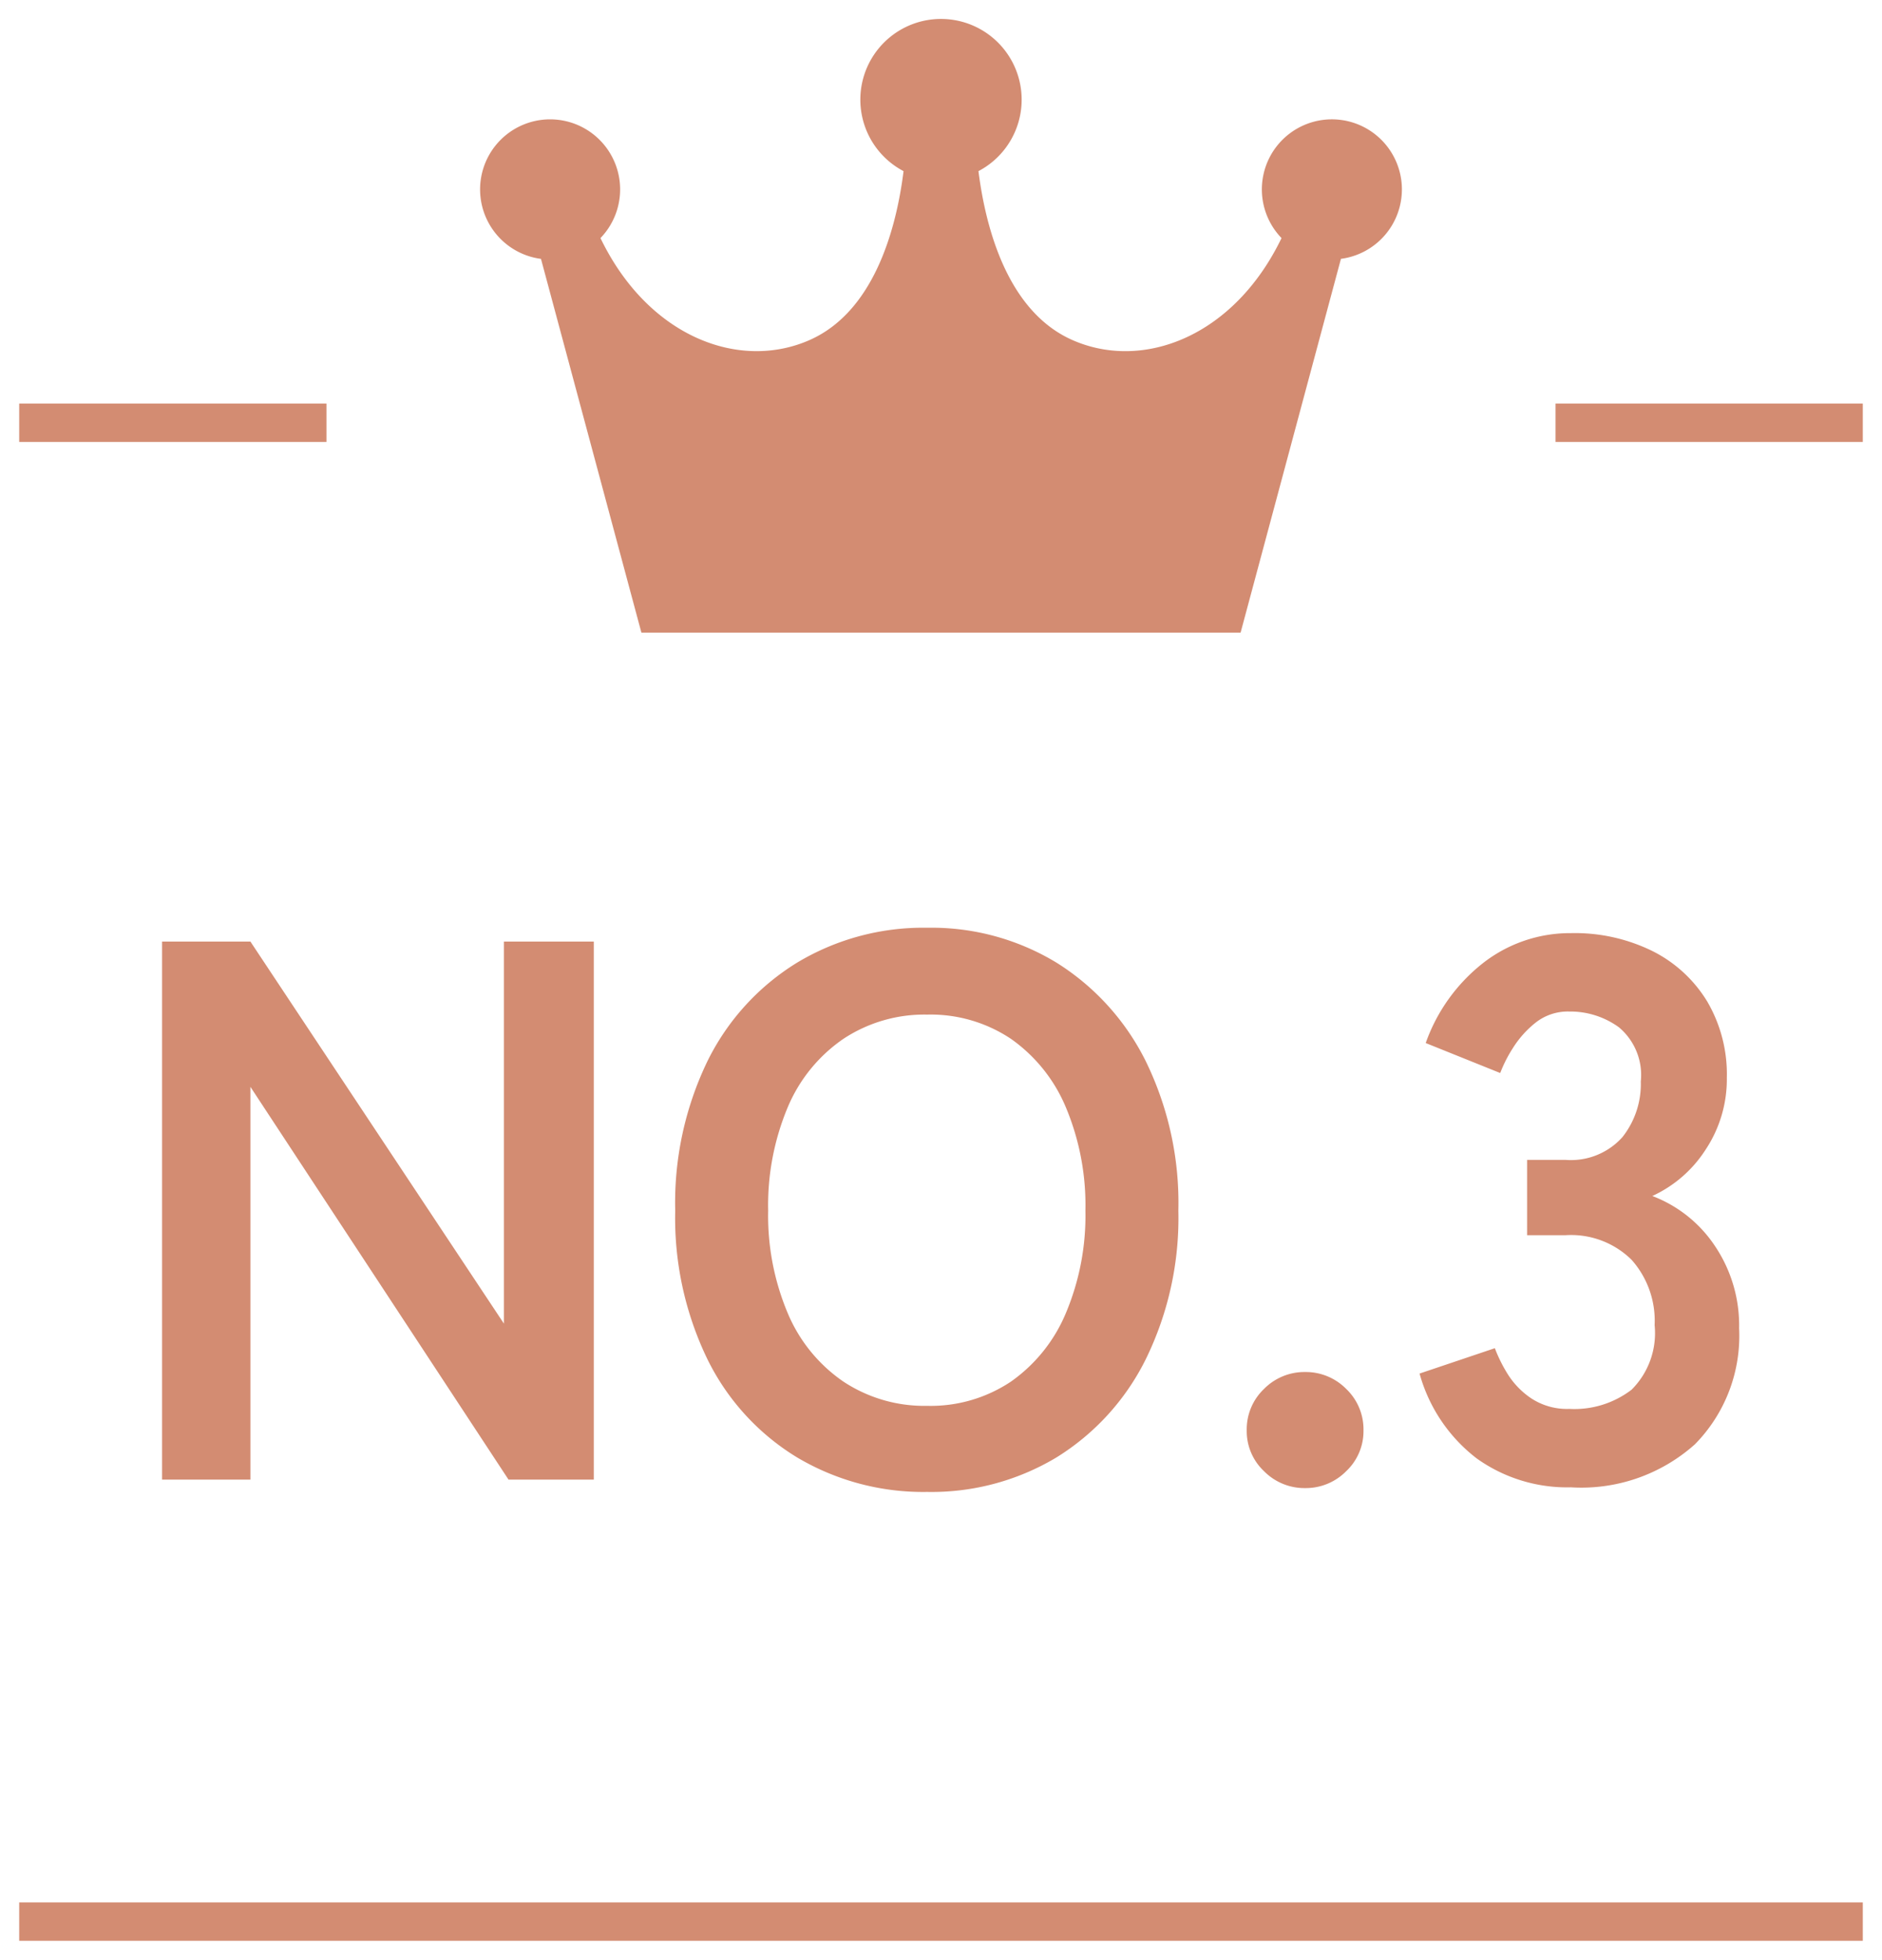
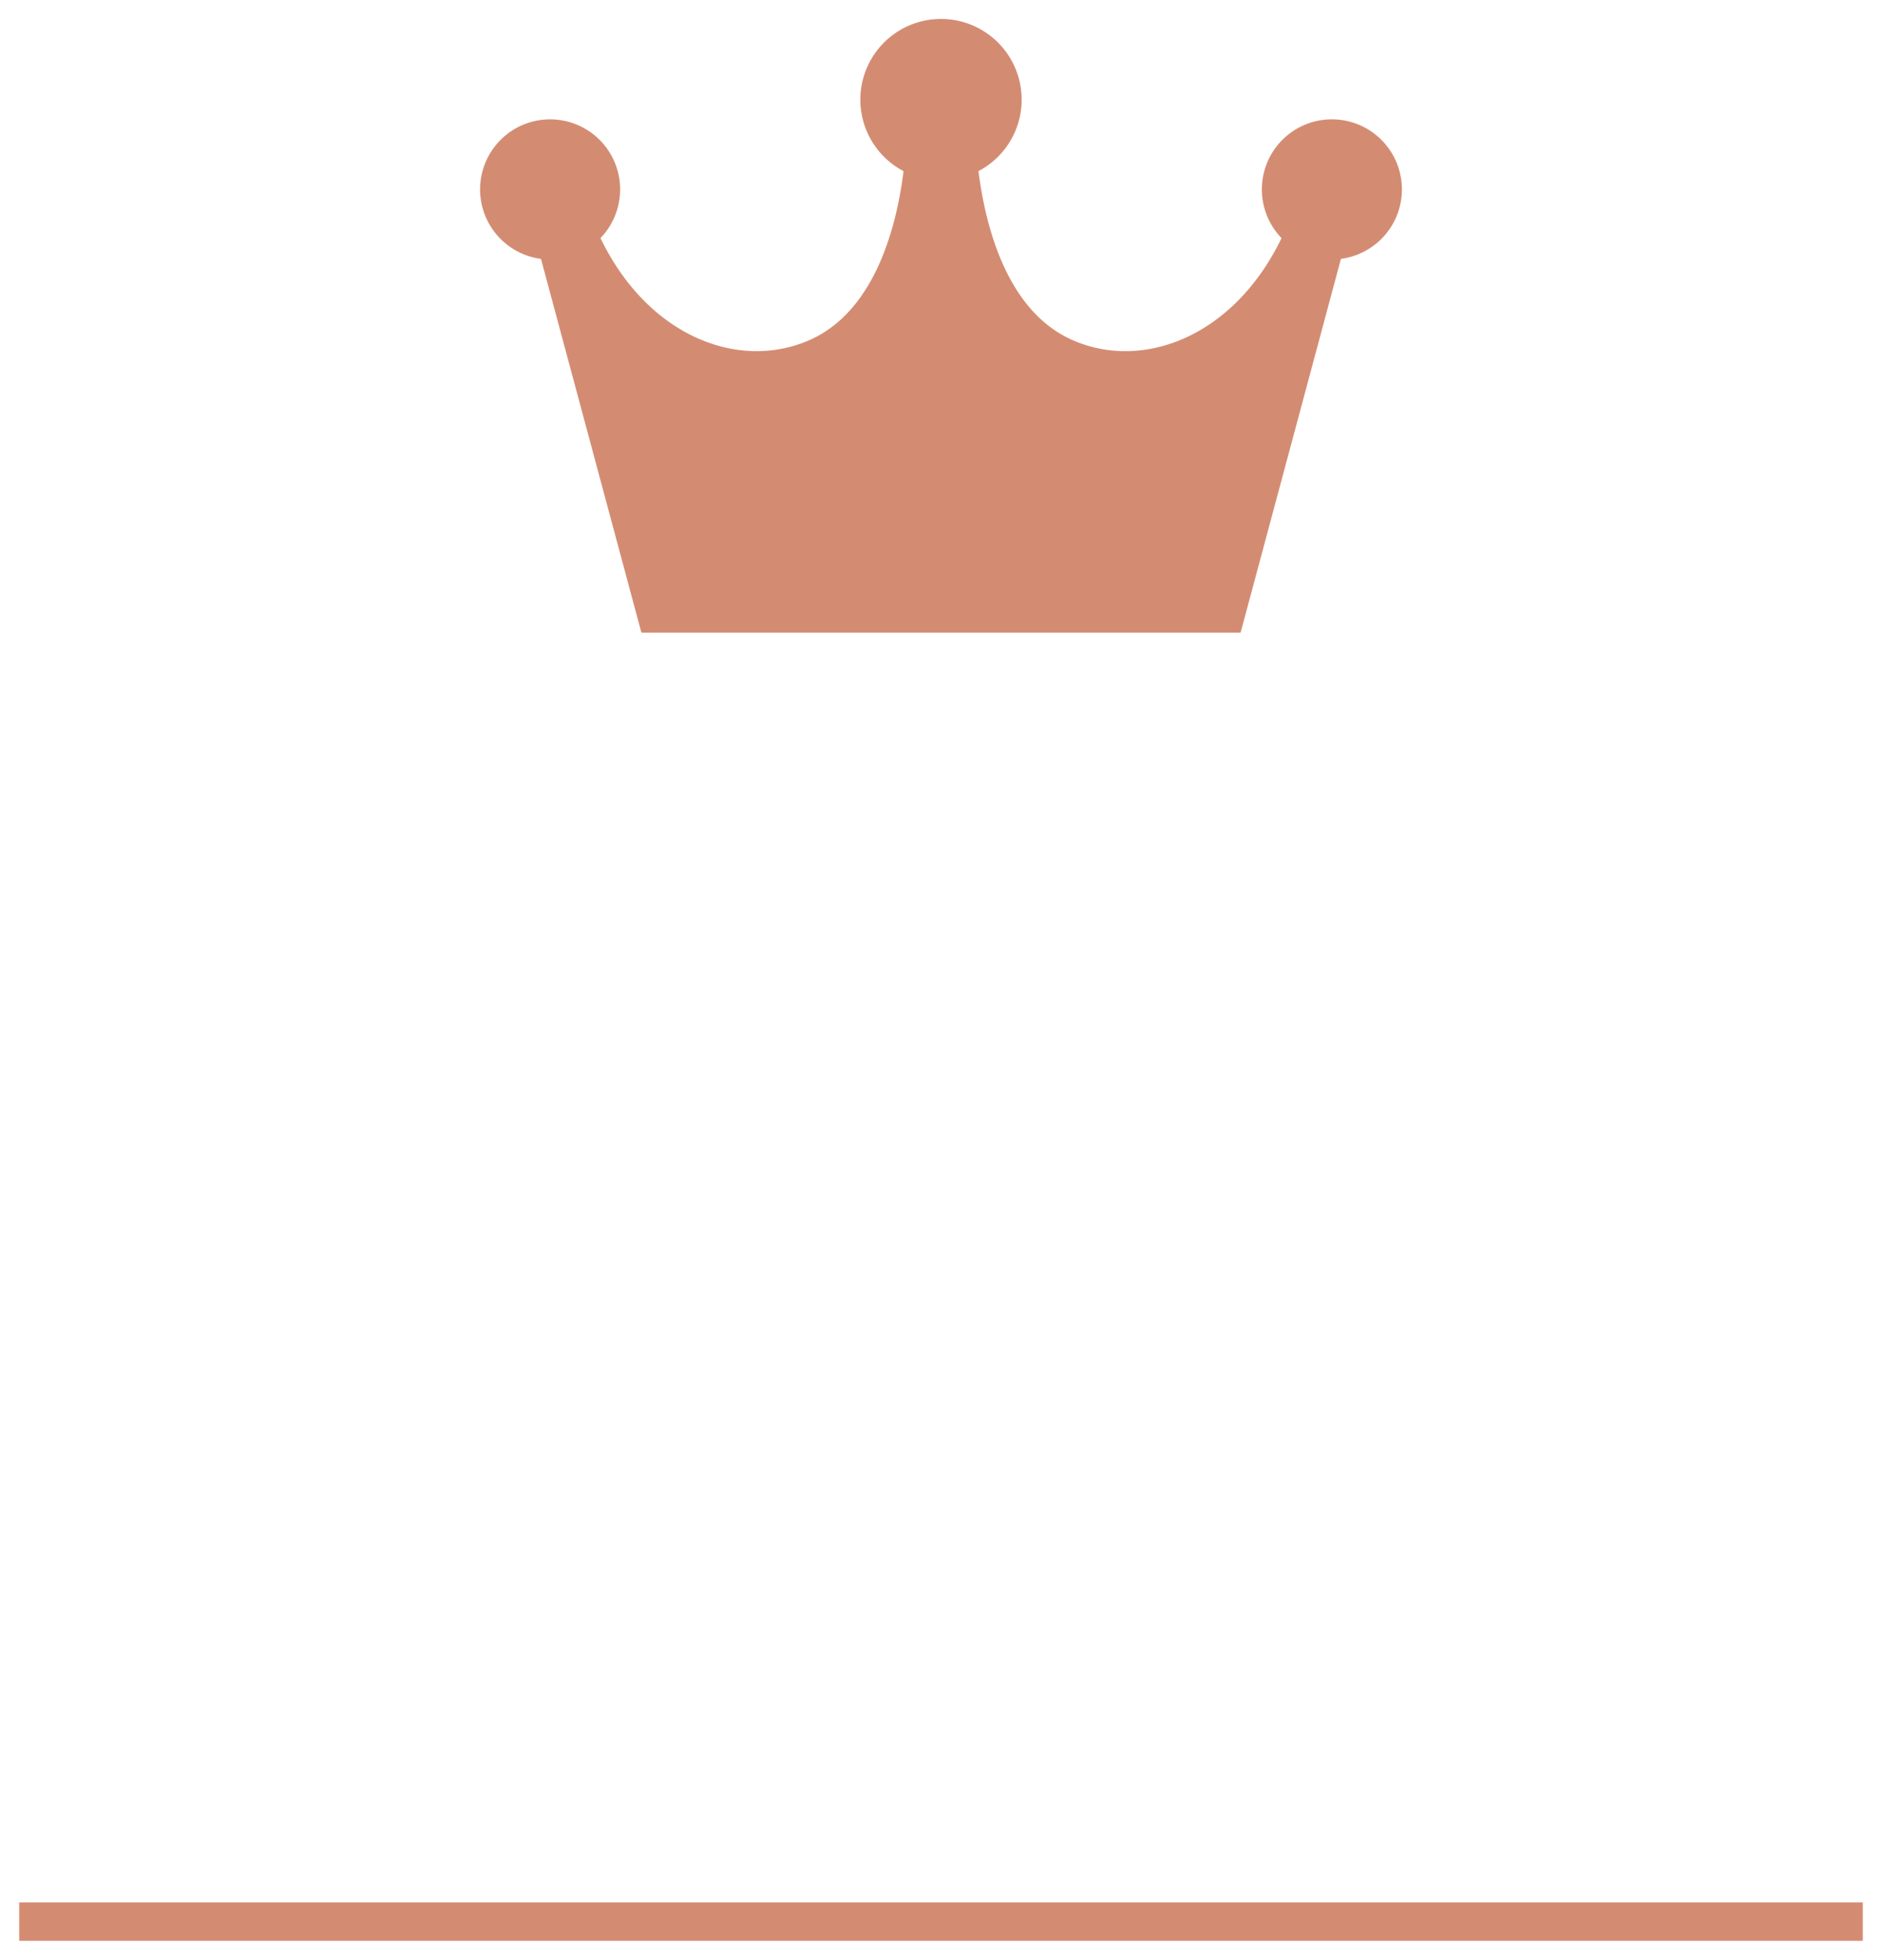
<svg xmlns="http://www.w3.org/2000/svg" width="49" height="51" viewBox="0 0 49 51">
  <g id="txt-no_03" transform="translate(-759.5 -1704.5)">
    <path id="パス_2401" data-name="パス 2401" d="M24,4.429a1.823,1.823,0,1,0-3.134,1.266c-1.24,2.568-3.61,3.464-5.447,2.652-1.636-.723-2.24-2.791-2.444-4.394a2.1,2.1,0,1,0-1.95,0c-.2,1.6-.809,3.671-2.444,4.394-1.837.811-4.206-.084-5.447-2.652a1.823,1.823,0,1,0-1.549.541L4.2,15.962H19.8l2.613-9.727A1.823,1.823,0,0,0,24,4.429" transform="translate(772 1705)" fill="#d38c72" stroke="rgba(0,0,0,0)" stroke-miterlimit="10" stroke-width="1" />
-     <path id="パス_4145" data-name="パス 4145" d="M-20.28,0V-14h2.3l6.6,9.94V-14h2.34V0h-2.22l-6.72-10.22V0ZM-.36.32a6.427,6.427,0,0,1-3.39-.9A6.173,6.173,0,0,1-6.08-3.13,8.425,8.425,0,0,1-6.92-7a8.472,8.472,0,0,1,.84-3.89,6.242,6.242,0,0,1,2.33-2.56,6.373,6.373,0,0,1,3.39-.91,6.27,6.27,0,0,1,3.37.91,6.358,6.358,0,0,1,2.32,2.56A8.389,8.389,0,0,1,6.18-7a8.342,8.342,0,0,1-.85,3.87A6.287,6.287,0,0,1,3.01-.58,6.323,6.323,0,0,1-.36.32Zm0-2.24a3.764,3.764,0,0,0,2.18-.63A4.116,4.116,0,0,0,3.25-4.33,6.533,6.533,0,0,0,3.76-7a6.587,6.587,0,0,0-.51-2.69,4.116,4.116,0,0,0-1.43-1.78A3.764,3.764,0,0,0-.36-12.1a3.823,3.823,0,0,0-2.18.63A4.062,4.062,0,0,0-3.99-9.69,6.587,6.587,0,0,0-4.5-7a6.533,6.533,0,0,0,.51,2.67A4.062,4.062,0,0,0-2.54-2.55,3.823,3.823,0,0,0-.36-1.92ZM9.48.22A1.478,1.478,0,0,1,8.41-.22a1.429,1.429,0,0,1-.45-1.06,1.452,1.452,0,0,1,.45-1.08A1.478,1.478,0,0,1,9.48-2.8a1.478,1.478,0,0,1,1.07.44A1.452,1.452,0,0,1,11-1.28a1.429,1.429,0,0,1-.45,1.06A1.478,1.478,0,0,1,9.48.22ZM16.4.2a4.049,4.049,0,0,1-2.45-.75,4.184,4.184,0,0,1-1.49-2.21l1.96-.66a3.84,3.84,0,0,0,.32.65,2.119,2.119,0,0,0,.62.65,1.7,1.7,0,0,0,1,.28,2.451,2.451,0,0,0,1.62-.5,2.076,2.076,0,0,0,.6-1.68,2.385,2.385,0,0,0-.6-1.7,2.243,2.243,0,0,0-1.72-.64h-1V-8.32h1a1.8,1.8,0,0,0,1.48-.59,2.223,2.223,0,0,0,.48-1.45,1.62,1.62,0,0,0-.57-1.41,2.155,2.155,0,0,0-1.29-.41,1.358,1.358,0,0,0-.88.29,2.626,2.626,0,0,0-.59.66,3.512,3.512,0,0,0-.33.65l-1.94-.78a4.588,4.588,0,0,1,1.53-2.11,3.684,3.684,0,0,1,2.25-.75,4.581,4.581,0,0,1,2.13.47,3.5,3.5,0,0,1,1.42,1.31,3.741,3.741,0,0,1,.51,1.98,3.31,3.31,0,0,1-.55,1.87,3.27,3.27,0,0,1-1.39,1.21,3.41,3.41,0,0,1,1.63,1.3,3.7,3.7,0,0,1,.63,2.14A4.022,4.022,0,0,1,19.63-.92,4.436,4.436,0,0,1,16.4.2Z" transform="translate(784 1743)" fill="#d38c72" stroke="rgba(0,0,0,0)" stroke-width="1" />
-     <rect id="長方形_325" data-name="長方形 325" width="8" height="1" transform="translate(760 1715)" fill="#d38c72" stroke="rgba(0,0,0,0)" stroke-miterlimit="10" stroke-width="1" />
    <rect id="長方形_327" data-name="長方形 327" width="48" height="1" transform="translate(760 1754)" fill="#d38c72" stroke="rgba(0,0,0,0)" stroke-miterlimit="10" stroke-width="1" />
-     <rect id="長方形_326" data-name="長方形 326" width="8" height="1" transform="translate(800 1715)" fill="#d38c72" stroke="rgba(0,0,0,0)" stroke-miterlimit="10" stroke-width="1" />
  </g>
</svg>